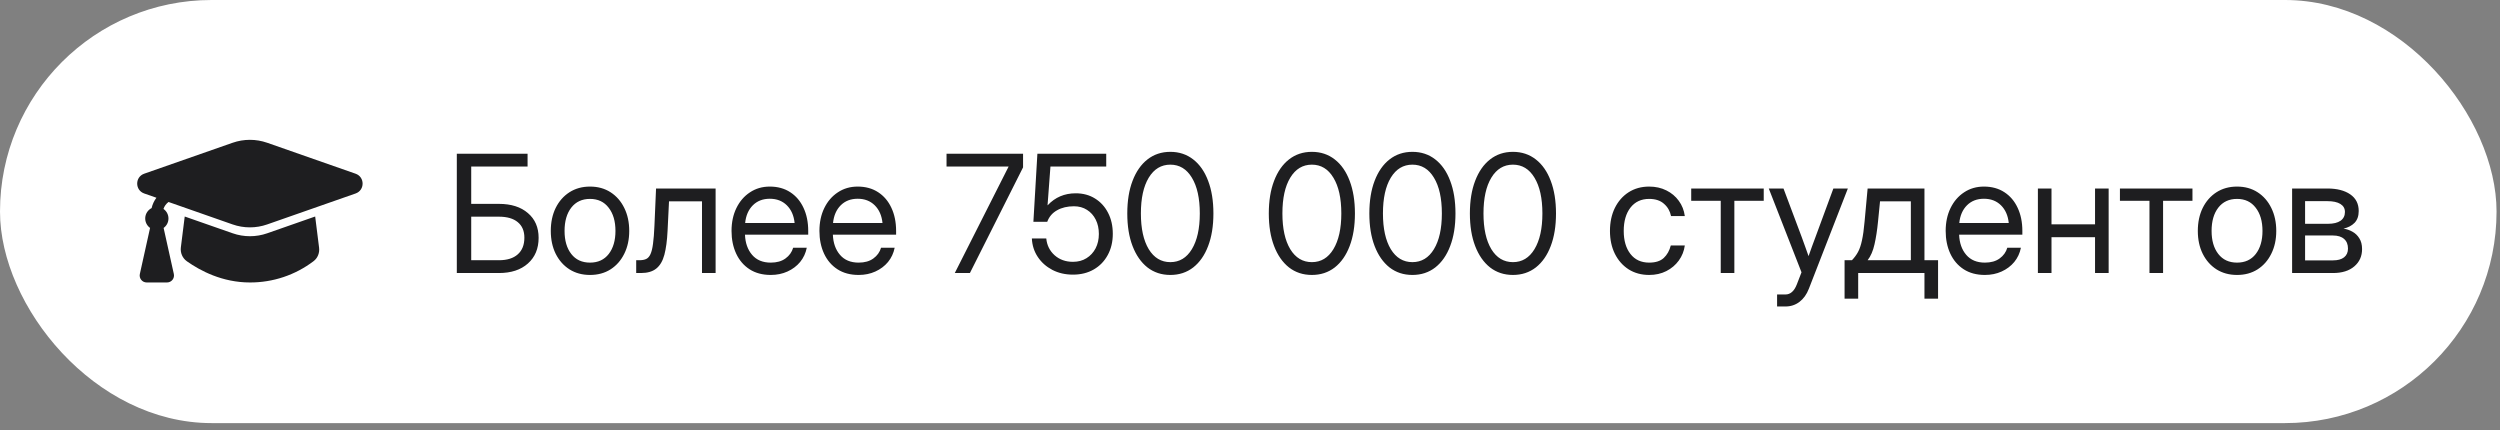
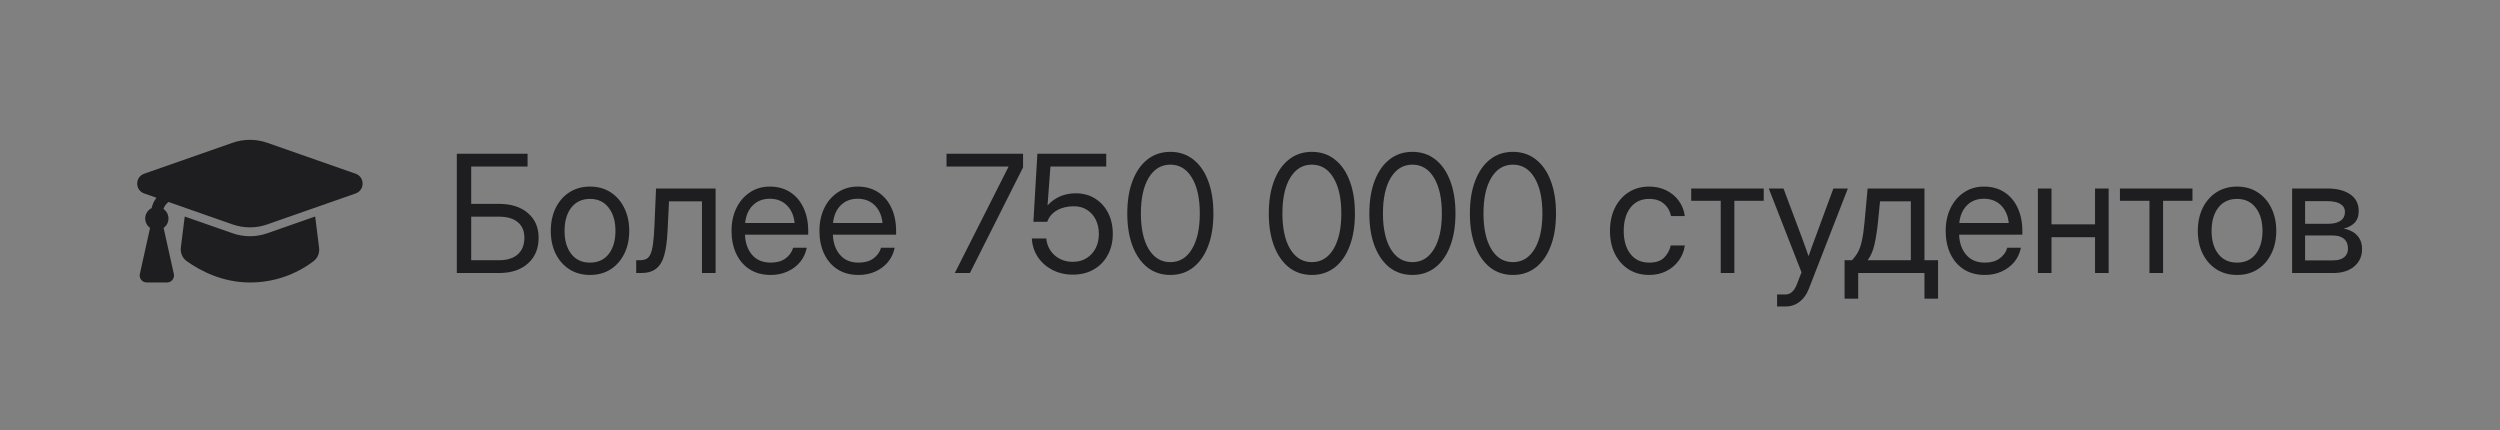
<svg xmlns="http://www.w3.org/2000/svg" width="244" height="42" viewBox="0 0 244 42" fill="none">
  <rect x="0" y="0" width="244" height="42" fill="#808080" stroke="none" />
  <g data-figma-bg-blur-radius="2.75303">
-     <rect width="243.663" height="41.295" rx="20.648" fill="white" />
    <path fill-rule="evenodd" clip-rule="evenodd" d="M26.078 13.934C24.985 13.552 23.795 13.552 22.703 13.934L14.075 16.953C13.162 17.273 13.162 18.563 14.075 18.883L15.267 19.3C15.041 19.6 14.881 19.944 14.798 20.309C14.623 20.397 14.474 20.529 14.365 20.691C14.256 20.853 14.191 21.041 14.176 21.236C14.161 21.431 14.197 21.626 14.279 21.803C14.362 21.981 14.489 22.133 14.648 22.247L14.642 22.266L13.649 26.739C13.627 26.839 13.627 26.942 13.65 27.042C13.674 27.141 13.719 27.234 13.783 27.313C13.847 27.393 13.927 27.457 14.019 27.501C14.111 27.545 14.212 27.568 14.314 27.568H16.302C16.404 27.568 16.505 27.545 16.596 27.501C16.688 27.457 16.769 27.392 16.833 27.313C16.896 27.233 16.942 27.141 16.965 27.041C16.988 26.942 16.988 26.839 16.966 26.739L15.973 22.267L15.968 22.247C16.116 22.141 16.236 22.001 16.319 21.839C16.401 21.677 16.444 21.497 16.442 21.315C16.441 21.133 16.396 20.954 16.311 20.793C16.226 20.633 16.103 20.494 15.954 20.391C16.046 20.12 16.218 19.884 16.448 19.713L22.703 21.904C23.795 22.287 24.985 22.287 26.078 21.904L34.706 18.884C35.618 18.564 35.618 17.274 34.706 16.954L26.078 13.934ZM17.652 24.145L18.029 21.132L22.707 22.768C23.8 23.151 24.99 23.151 26.083 22.768L30.761 21.131L31.143 24.179C31.202 24.662 31.023 25.169 30.609 25.487C28.823 26.845 26.639 27.576 24.395 27.569C21.697 27.569 19.556 26.428 18.242 25.503C17.796 25.19 17.587 24.659 17.652 24.145Z" fill="#1E1E20" />
    <path d="M44.585 26.648V15.007H51.491V16.257H45.991V19.898H48.694C49.887 19.898 50.83 20.197 51.523 20.796C52.221 21.39 52.569 22.195 52.569 23.21C52.569 24.262 52.221 25.098 51.523 25.718C50.83 26.338 49.887 26.648 48.694 26.648H44.585ZM45.991 25.398H48.694C49.491 25.398 50.103 25.208 50.53 24.827C50.963 24.447 51.179 23.903 51.179 23.195C51.179 22.538 50.963 22.033 50.53 21.679C50.103 21.325 49.491 21.148 48.694 21.148H45.991V25.398ZM57.585 26.835C56.825 26.835 56.155 26.653 55.577 26.288C55.004 25.919 54.556 25.411 54.233 24.765C53.916 24.119 53.757 23.377 53.757 22.538C53.757 21.695 53.916 20.947 54.233 20.296C54.556 19.645 55.004 19.135 55.577 18.765C56.155 18.395 56.825 18.21 57.585 18.21C58.351 18.21 59.02 18.395 59.593 18.765C60.166 19.135 60.611 19.645 60.929 20.296C61.252 20.947 61.413 21.695 61.413 22.538C61.413 23.377 61.252 24.119 60.929 24.765C60.611 25.411 60.166 25.919 59.593 26.288C59.02 26.653 58.351 26.835 57.585 26.835ZM57.585 25.632C58.366 25.632 58.976 25.351 59.413 24.788C59.851 24.221 60.069 23.471 60.069 22.538C60.069 21.596 59.848 20.84 59.405 20.273C58.968 19.7 58.361 19.413 57.585 19.413C56.809 19.413 56.2 19.697 55.757 20.265C55.319 20.833 55.101 21.59 55.101 22.538C55.101 23.476 55.319 24.226 55.757 24.788C56.194 25.351 56.804 25.632 57.585 25.632ZM62.093 26.648V25.398H62.405C62.671 25.398 62.89 25.359 63.062 25.28C63.239 25.197 63.379 25.041 63.483 24.812C63.593 24.577 63.676 24.239 63.733 23.796C63.796 23.348 63.843 22.757 63.874 22.023L64.03 18.398H69.843V26.648H68.515V19.648H65.296L65.155 22.523C65.109 23.476 65.004 24.257 64.843 24.866C64.681 25.471 64.418 25.919 64.054 26.21C63.694 26.502 63.192 26.648 62.546 26.648H62.093ZM75.226 26.835C74.418 26.835 73.728 26.65 73.155 26.28C72.588 25.911 72.153 25.403 71.851 24.757C71.549 24.106 71.398 23.366 71.398 22.538C71.398 21.7 71.556 20.955 71.874 20.304C72.192 19.653 72.632 19.142 73.195 18.773C73.757 18.398 74.403 18.21 75.132 18.21C75.898 18.21 76.562 18.392 77.124 18.757C77.687 19.122 78.119 19.63 78.421 20.28C78.728 20.932 78.882 21.684 78.882 22.538V22.905H72.71C72.741 23.713 72.973 24.369 73.405 24.874C73.838 25.38 74.445 25.632 75.226 25.632C75.814 25.632 76.293 25.497 76.663 25.226C77.038 24.955 77.288 24.606 77.413 24.179H78.741C78.637 24.705 78.421 25.169 78.093 25.57C77.765 25.965 77.353 26.275 76.859 26.499C76.369 26.723 75.825 26.835 75.226 26.835ZM72.726 21.765H77.554C77.481 21.041 77.228 20.465 76.796 20.038C76.364 19.611 75.809 19.398 75.132 19.398C74.455 19.398 73.903 19.611 73.476 20.038C73.049 20.465 72.799 21.041 72.726 21.765ZM83.804 26.835C82.996 26.835 82.306 26.65 81.734 26.28C81.166 25.911 80.731 25.403 80.429 24.757C80.127 24.106 79.976 23.366 79.976 22.538C79.976 21.7 80.135 20.955 80.452 20.304C80.77 19.653 81.21 19.142 81.773 18.773C82.335 18.398 82.981 18.21 83.71 18.21C84.476 18.21 85.14 18.392 85.702 18.757C86.265 19.122 86.697 19.63 86.999 20.28C87.306 20.932 87.46 21.684 87.46 22.538V22.905H81.288C81.32 23.713 81.551 24.369 81.984 24.874C82.416 25.38 83.023 25.632 83.804 25.632C84.392 25.632 84.871 25.497 85.241 25.226C85.616 24.955 85.866 24.606 85.991 24.179H87.32C87.215 24.705 86.999 25.169 86.671 25.57C86.343 25.965 85.931 26.275 85.437 26.499C84.947 26.723 84.403 26.835 83.804 26.835ZM81.304 21.765H86.132C86.059 21.041 85.806 20.465 85.374 20.038C84.942 19.611 84.387 19.398 83.71 19.398C83.033 19.398 82.481 19.611 82.054 20.038C81.627 20.465 81.377 21.041 81.304 21.765ZM93.187 26.648L98.437 16.265V16.257H92.382V15.007H99.851V16.335L94.663 26.648H93.187ZM104.718 26.804C103.973 26.804 103.304 26.65 102.71 26.343C102.116 26.03 101.642 25.609 101.288 25.077C100.934 24.546 100.741 23.945 100.71 23.273H102.116C102.179 23.934 102.45 24.481 102.929 24.913C103.413 25.34 104.01 25.554 104.718 25.554C105.223 25.554 105.663 25.437 106.038 25.202C106.418 24.968 106.715 24.648 106.929 24.241C107.142 23.83 107.249 23.361 107.249 22.835C107.249 22.309 107.148 21.843 106.944 21.437C106.741 21.03 106.457 20.713 106.093 20.484C105.728 20.249 105.304 20.132 104.819 20.132C104.179 20.132 103.629 20.262 103.171 20.523C102.713 20.778 102.392 21.153 102.21 21.648H100.859L101.249 15.007H107.968V16.257H102.523L102.241 20.03H102.257C102.981 19.255 103.892 18.866 104.991 18.866C105.705 18.866 106.332 19.036 106.874 19.374C107.421 19.713 107.845 20.179 108.148 20.773C108.455 21.366 108.609 22.049 108.609 22.82C108.609 23.601 108.444 24.291 108.116 24.89C107.793 25.489 107.34 25.958 106.757 26.296C106.174 26.635 105.494 26.804 104.718 26.804ZM114.226 26.835C113.366 26.835 112.622 26.59 111.991 26.101C111.366 25.606 110.882 24.911 110.538 24.015C110.194 23.119 110.023 22.059 110.023 20.835C110.023 19.606 110.194 18.544 110.538 17.648C110.882 16.747 111.366 16.051 111.991 15.562C112.622 15.067 113.366 14.82 114.226 14.82C115.085 14.82 115.83 15.067 116.46 15.562C117.09 16.051 117.575 16.747 117.913 17.648C118.257 18.544 118.429 19.606 118.429 20.835C118.429 22.059 118.257 23.119 117.913 24.015C117.575 24.911 117.09 25.606 116.46 26.101C115.83 26.59 115.085 26.835 114.226 26.835ZM114.226 25.585C115.116 25.585 115.817 25.163 116.327 24.32C116.843 23.471 117.101 22.309 117.101 20.835C117.101 19.351 116.843 18.187 116.327 17.343C115.817 16.494 115.116 16.07 114.226 16.07C113.335 16.07 112.632 16.494 112.116 17.343C111.606 18.187 111.351 19.351 111.351 20.835C111.351 22.309 111.606 23.471 112.116 24.32C112.632 25.163 113.335 25.585 114.226 25.585ZM128.038 26.835C127.179 26.835 126.434 26.59 125.804 26.101C125.179 25.606 124.694 24.911 124.351 24.015C124.007 23.119 123.835 22.059 123.835 20.835C123.835 19.606 124.007 18.544 124.351 17.648C124.694 16.747 125.179 16.051 125.804 15.562C126.434 15.067 127.179 14.82 128.038 14.82C128.898 14.82 129.642 15.067 130.273 15.562C130.903 16.051 131.387 16.747 131.726 17.648C132.069 18.544 132.241 19.606 132.241 20.835C132.241 22.059 132.069 23.119 131.726 24.015C131.387 24.911 130.903 25.606 130.273 26.101C129.642 26.59 128.898 26.835 128.038 26.835ZM128.038 25.585C128.929 25.585 129.629 25.163 130.14 24.32C130.655 23.471 130.913 22.309 130.913 20.835C130.913 19.351 130.655 18.187 130.14 17.343C129.629 16.494 128.929 16.07 128.038 16.07C127.148 16.07 126.444 16.494 125.929 17.343C125.418 18.187 125.163 19.351 125.163 20.835C125.163 22.309 125.418 23.471 125.929 24.32C126.444 25.163 127.148 25.585 128.038 25.585ZM137.851 26.835C136.991 26.835 136.247 26.59 135.616 26.101C134.991 25.606 134.507 24.911 134.163 24.015C133.819 23.119 133.648 22.059 133.648 20.835C133.648 19.606 133.819 18.544 134.163 17.648C134.507 16.747 134.991 16.051 135.616 15.562C136.247 15.067 136.991 14.82 137.851 14.82C138.71 14.82 139.455 15.067 140.085 15.562C140.715 16.051 141.2 16.747 141.538 17.648C141.882 18.544 142.054 19.606 142.054 20.835C142.054 22.059 141.882 23.119 141.538 24.015C141.2 24.911 140.715 25.606 140.085 26.101C139.455 26.59 138.71 26.835 137.851 26.835ZM137.851 25.585C138.741 25.585 139.442 25.163 139.952 24.32C140.468 23.471 140.726 22.309 140.726 20.835C140.726 19.351 140.468 18.187 139.952 17.343C139.442 16.494 138.741 16.07 137.851 16.07C136.96 16.07 136.257 16.494 135.741 17.343C135.231 18.187 134.976 19.351 134.976 20.835C134.976 22.309 135.231 23.471 135.741 24.32C136.257 25.163 136.96 25.585 137.851 25.585ZM147.663 26.835C146.804 26.835 146.059 26.59 145.429 26.101C144.804 25.606 144.319 24.911 143.976 24.015C143.632 23.119 143.46 22.059 143.46 20.835C143.46 19.606 143.632 18.544 143.976 17.648C144.319 16.747 144.804 16.051 145.429 15.562C146.059 15.067 146.804 14.82 147.663 14.82C148.523 14.82 149.267 15.067 149.898 15.562C150.528 16.051 151.012 16.747 151.351 17.648C151.694 18.544 151.866 19.606 151.866 20.835C151.866 22.059 151.694 23.119 151.351 24.015C151.012 24.911 150.528 25.606 149.898 26.101C149.267 26.59 148.523 26.835 147.663 26.835ZM147.663 25.585C148.554 25.585 149.254 25.163 149.765 24.32C150.28 23.471 150.538 22.309 150.538 20.835C150.538 19.351 150.28 18.187 149.765 17.343C149.254 16.494 148.554 16.07 147.663 16.07C146.773 16.07 146.069 16.494 145.554 17.343C145.043 18.187 144.788 19.351 144.788 20.835C144.788 22.309 145.043 23.471 145.554 24.32C146.069 25.163 146.773 25.585 147.663 25.585ZM160.96 26.835C160.2 26.835 159.53 26.653 158.952 26.288C158.379 25.919 157.931 25.411 157.609 24.765C157.291 24.119 157.132 23.377 157.132 22.538C157.132 21.695 157.291 20.947 157.609 20.296C157.931 19.645 158.379 19.135 158.952 18.765C159.53 18.395 160.2 18.21 160.96 18.21C161.585 18.21 162.145 18.335 162.64 18.585C163.135 18.83 163.538 19.169 163.851 19.601C164.168 20.033 164.364 20.528 164.437 21.085H163.093C162.994 20.601 162.765 20.202 162.405 19.89C162.051 19.572 161.569 19.413 160.96 19.413C160.184 19.413 159.575 19.697 159.132 20.265C158.694 20.833 158.476 21.59 158.476 22.538C158.476 23.476 158.694 24.226 159.132 24.788C159.569 25.351 160.179 25.632 160.96 25.632C161.58 25.632 162.054 25.481 162.382 25.179C162.71 24.872 162.939 24.465 163.069 23.96H164.437C164.364 24.502 164.168 24.991 163.851 25.429C163.538 25.861 163.132 26.205 162.632 26.46C162.137 26.71 161.58 26.835 160.96 26.835ZM167.944 26.648V19.601H165.062V18.398H172.14V19.601H169.273V26.648H167.944ZM173.444 29.913V28.741H174.257C174.747 28.741 175.119 28.411 175.374 27.749L175.827 26.577L172.632 18.398H174.069L175.851 23.148C175.965 23.455 176.077 23.765 176.187 24.077C176.301 24.385 176.411 24.692 176.515 24.999C176.624 24.692 176.734 24.385 176.843 24.077C176.957 23.765 177.072 23.455 177.187 23.148L178.937 18.398H180.351L176.546 28.179C176.332 28.731 176.028 29.158 175.632 29.46C175.236 29.762 174.778 29.913 174.257 29.913H173.444ZM180.03 29.148V25.398H180.749C180.989 25.148 181.187 24.88 181.343 24.593C181.499 24.307 181.627 23.932 181.726 23.468C181.83 23.005 181.916 22.387 181.984 21.616L182.28 18.398H187.827V25.398H189.155V29.148H187.827V26.648H181.359V29.148H180.03ZM182.28 25.398H186.499V19.648H183.491L183.296 21.616C183.213 22.465 183.098 23.208 182.952 23.843C182.812 24.478 182.588 24.997 182.28 25.398ZM193.726 26.835C192.918 26.835 192.228 26.65 191.655 26.28C191.088 25.911 190.653 25.403 190.351 24.757C190.049 24.106 189.898 23.366 189.898 22.538C189.898 21.7 190.056 20.955 190.374 20.304C190.692 19.653 191.132 19.142 191.694 18.773C192.257 18.398 192.903 18.21 193.632 18.21C194.398 18.21 195.062 18.392 195.624 18.757C196.187 19.122 196.619 19.63 196.921 20.28C197.228 20.932 197.382 21.684 197.382 22.538V22.905H191.21C191.241 23.713 191.473 24.369 191.905 24.874C192.338 25.38 192.944 25.632 193.726 25.632C194.314 25.632 194.793 25.497 195.163 25.226C195.538 24.955 195.788 24.606 195.913 24.179H197.241C197.137 24.705 196.921 25.169 196.593 25.57C196.265 25.965 195.853 26.275 195.359 26.499C194.869 26.723 194.325 26.835 193.726 26.835ZM191.226 21.765H196.054C195.981 21.041 195.728 20.465 195.296 20.038C194.864 19.611 194.309 19.398 193.632 19.398C192.955 19.398 192.403 19.611 191.976 20.038C191.549 20.465 191.299 21.041 191.226 21.765ZM200.226 18.398V21.898H204.476V18.398H205.804V26.648H204.476V23.148H200.226V26.648H198.898V18.398H200.226ZM209.788 26.648V19.601H206.905V18.398H213.984V19.601H211.116V26.648H209.788ZM218.335 26.835C217.575 26.835 216.905 26.653 216.327 26.288C215.754 25.919 215.306 25.411 214.984 24.765C214.666 24.119 214.507 23.377 214.507 22.538C214.507 21.695 214.666 20.947 214.984 20.296C215.306 19.645 215.754 19.135 216.327 18.765C216.905 18.395 217.575 18.21 218.335 18.21C219.101 18.21 219.77 18.395 220.343 18.765C220.916 19.135 221.361 19.645 221.679 20.296C222.002 20.947 222.163 21.695 222.163 22.538C222.163 23.377 222.002 24.119 221.679 24.765C221.361 25.411 220.916 25.919 220.343 26.288C219.77 26.653 219.101 26.835 218.335 26.835ZM218.335 25.632C219.116 25.632 219.726 25.351 220.163 24.788C220.601 24.221 220.819 23.471 220.819 22.538C220.819 21.596 220.598 20.84 220.155 20.273C219.718 19.7 219.111 19.413 218.335 19.413C217.559 19.413 216.95 19.697 216.507 20.265C216.069 20.833 215.851 21.59 215.851 22.538C215.851 23.476 216.069 24.226 216.507 24.788C216.944 25.351 217.554 25.632 218.335 25.632ZM223.71 26.648V18.398H227.148C228.085 18.398 228.83 18.588 229.382 18.968C229.934 19.348 230.21 19.89 230.21 20.593C230.21 21.083 230.075 21.468 229.804 21.749C229.533 22.025 229.174 22.213 228.726 22.312C229.033 22.359 229.325 22.46 229.601 22.616C229.877 22.767 230.101 22.984 230.273 23.265C230.45 23.541 230.538 23.89 230.538 24.312C230.538 25.005 230.286 25.567 229.78 25.999C229.275 26.432 228.58 26.648 227.694 26.648H223.71ZM224.976 25.413H227.694C228.168 25.413 228.53 25.314 228.78 25.116C229.036 24.913 229.163 24.63 229.163 24.265C229.163 23.853 229.036 23.538 228.78 23.32C228.53 23.096 228.168 22.984 227.694 22.984H224.976V25.413ZM224.976 21.843H227.21C227.741 21.843 228.15 21.744 228.437 21.546C228.723 21.343 228.866 21.057 228.866 20.687C228.866 20.348 228.718 20.088 228.421 19.905C228.124 19.723 227.7 19.632 227.148 19.632H224.976V21.843Z" fill="#1E1E20" />
  </g>
  <defs>
    <clipPath id="bgblur_0_753_6598_clip_path" transform="translate(2.753 2.753)">
      <rect width="243.663" height="41.295" rx="20.648" />
    </clipPath>
  </defs>
</svg>